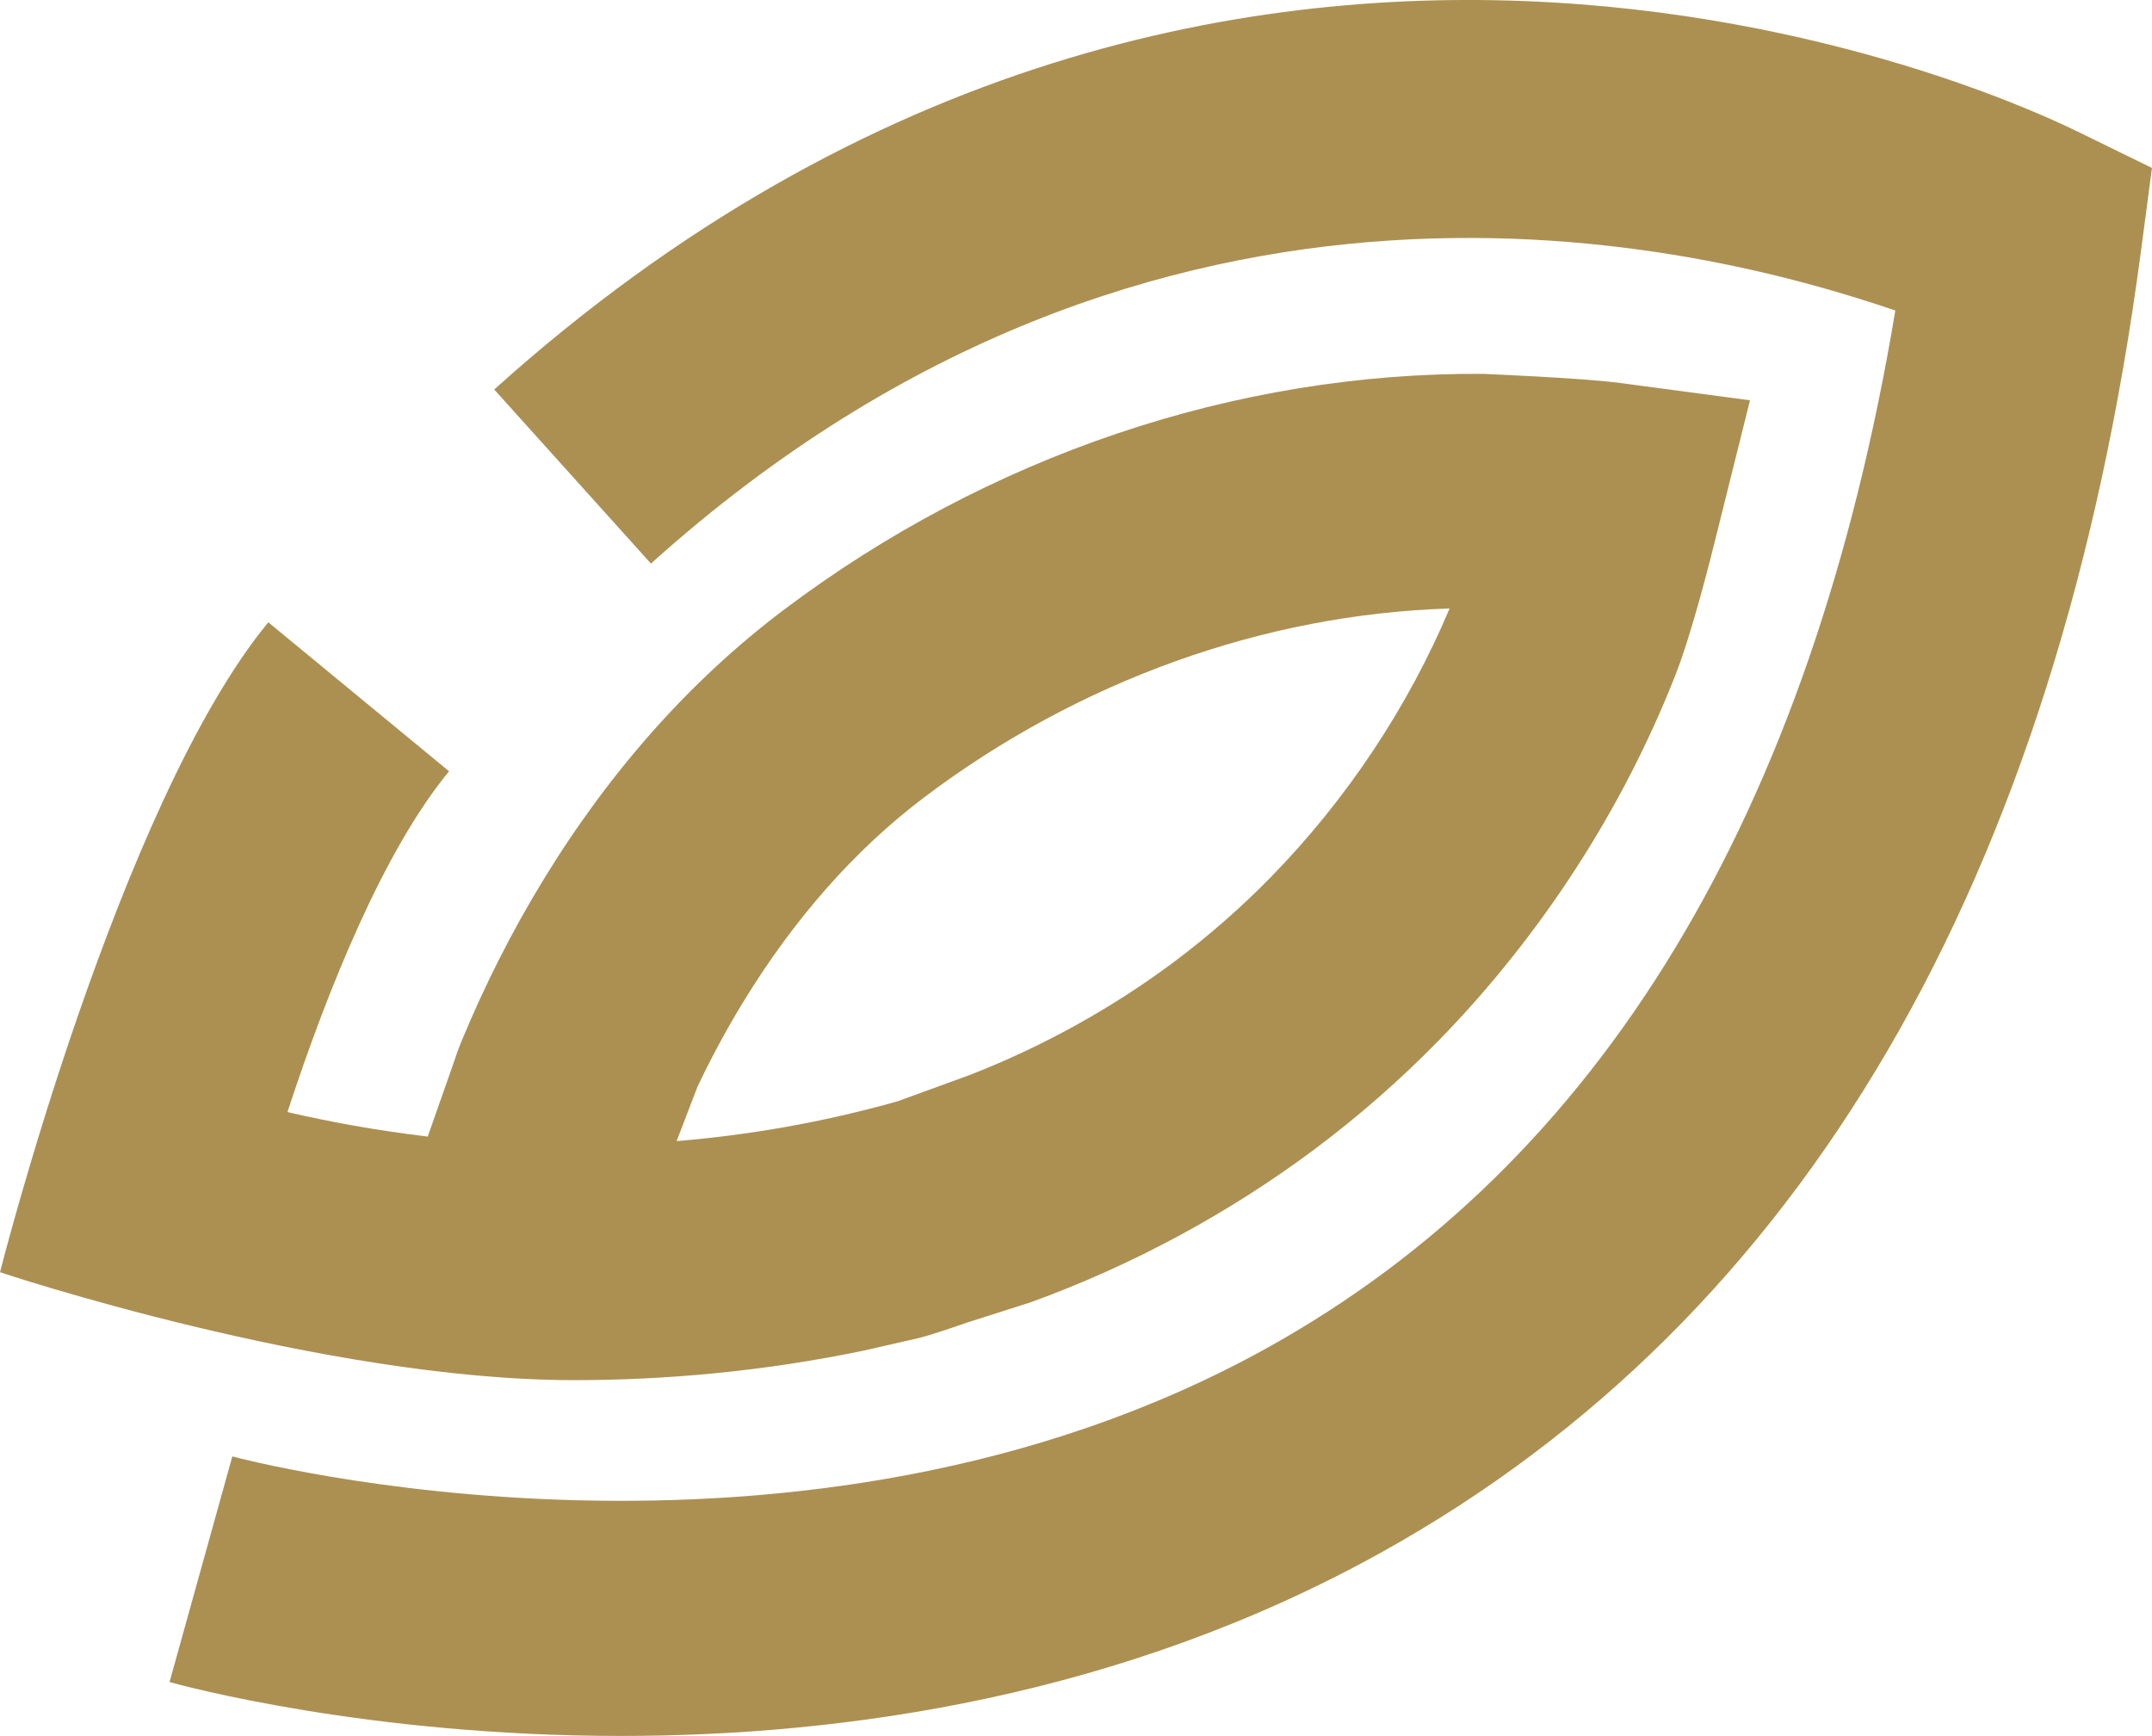
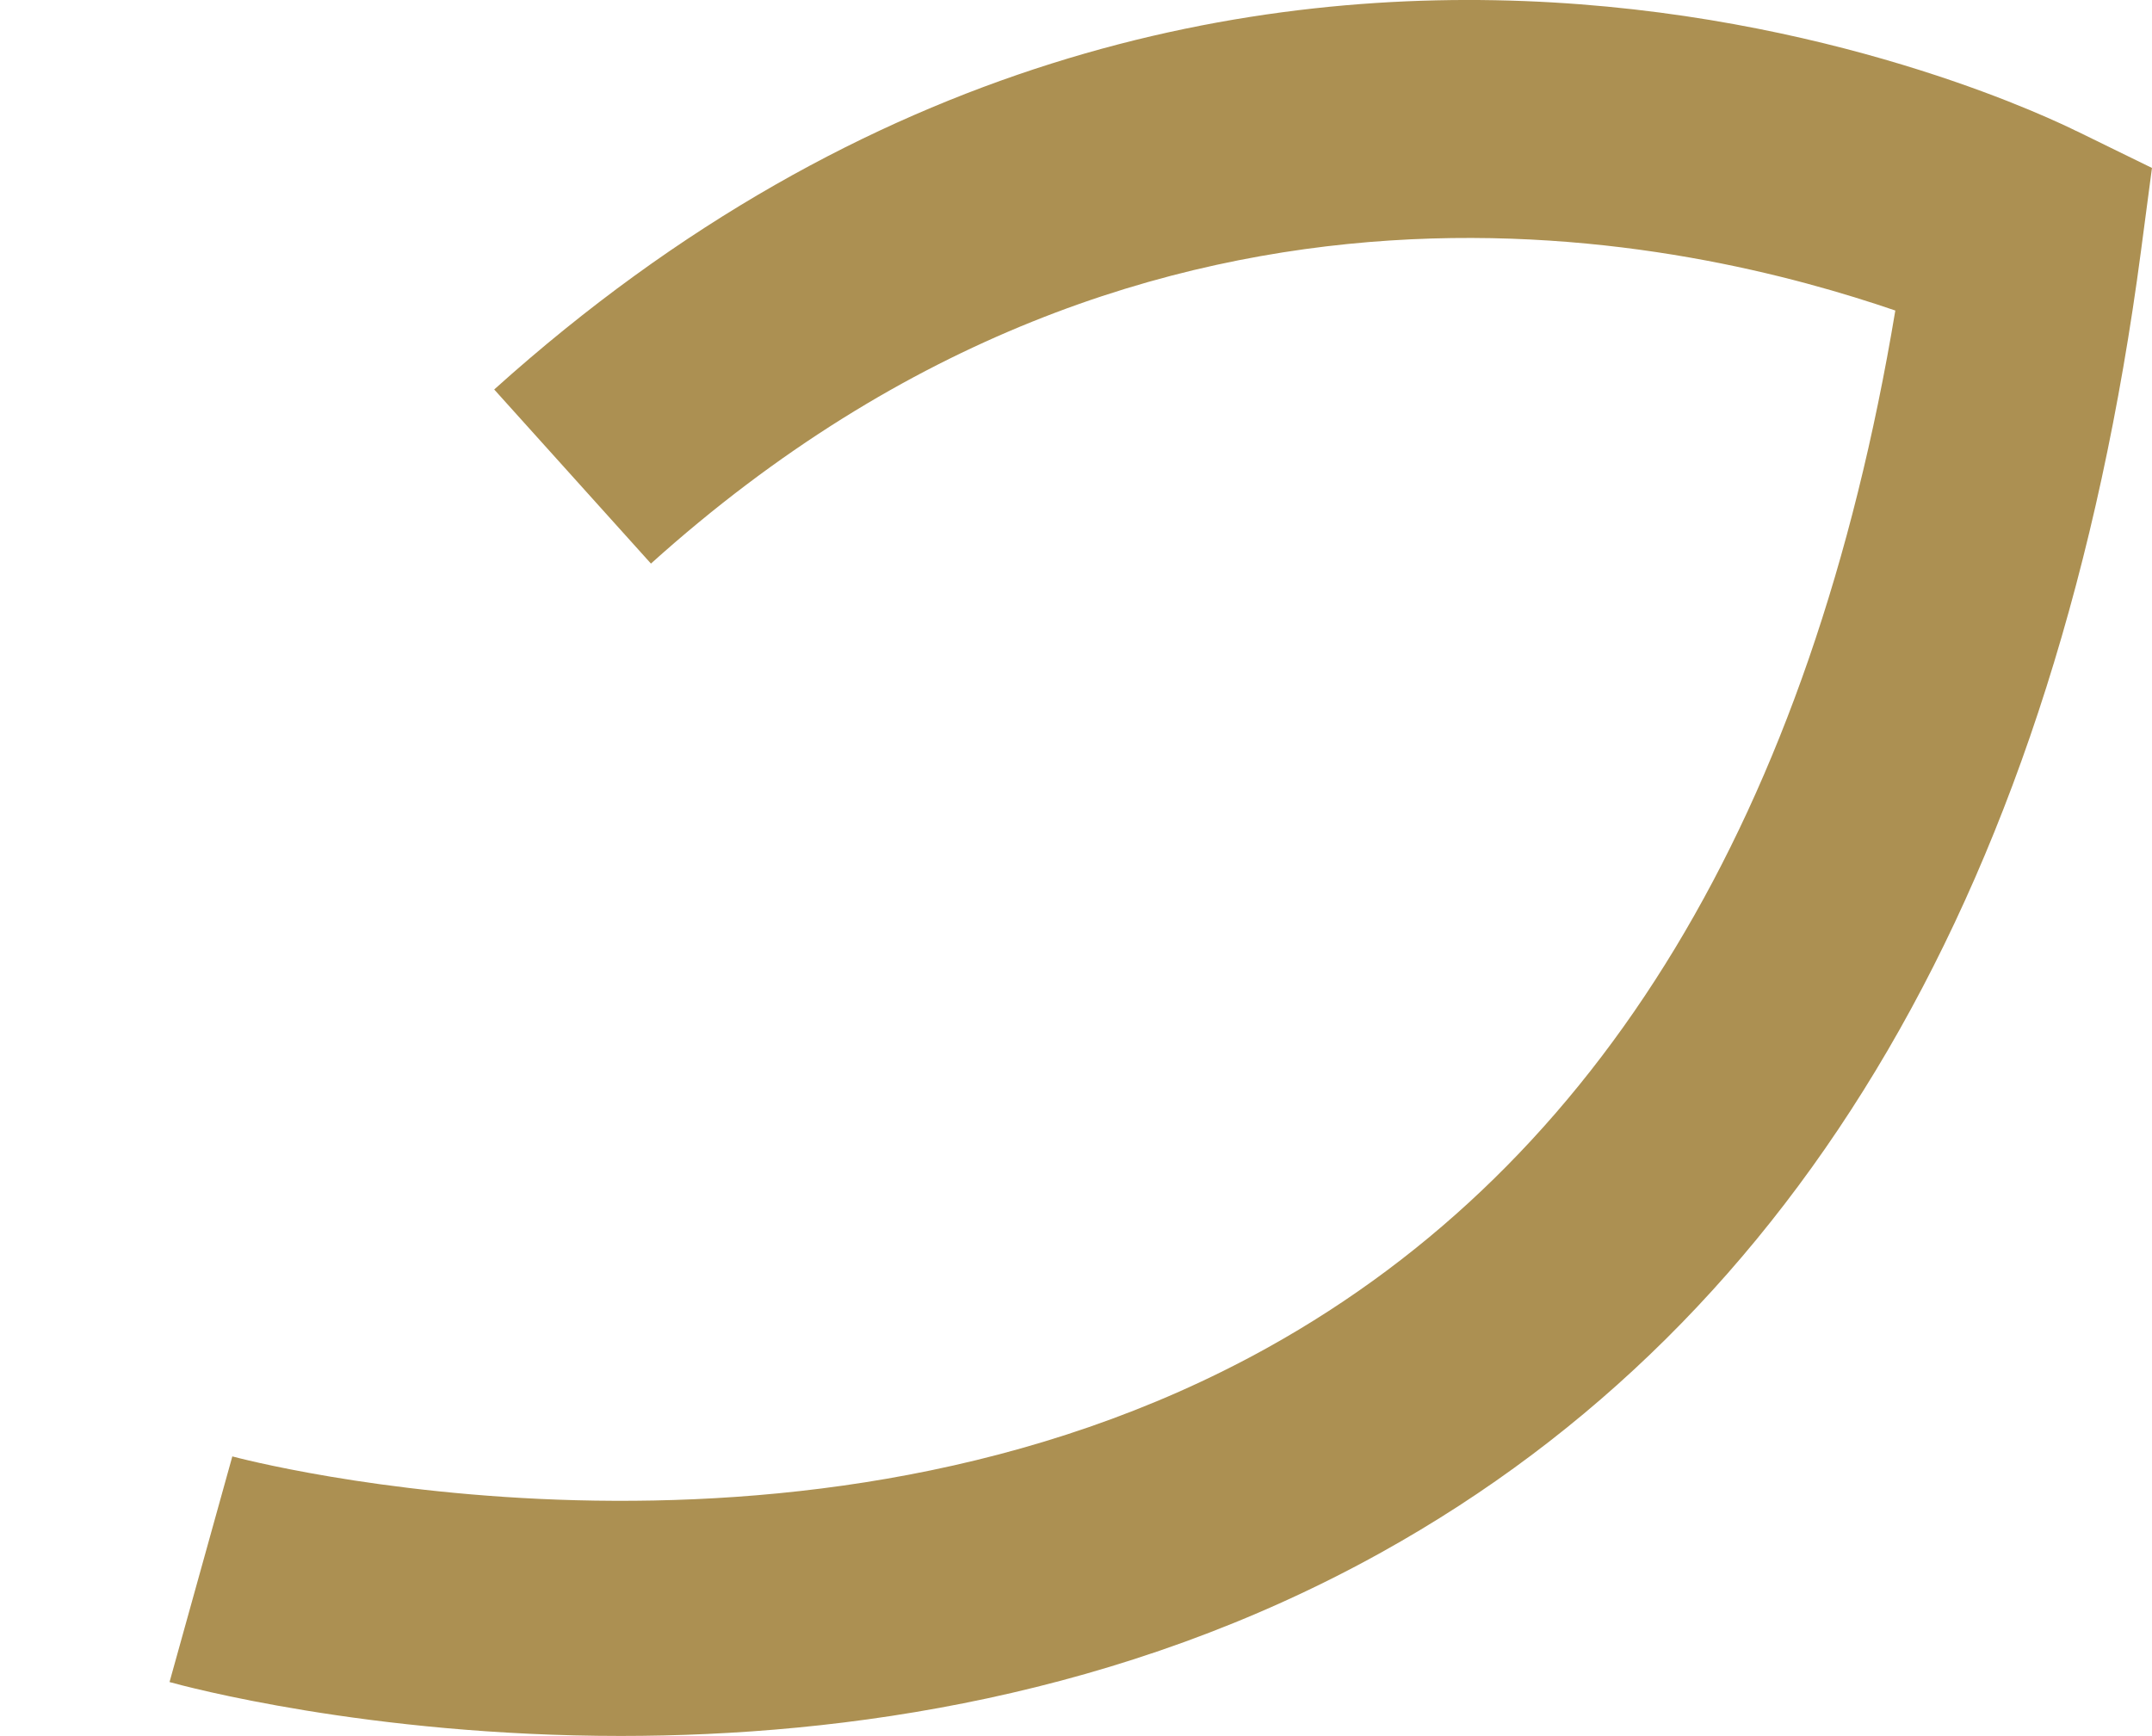
<svg xmlns="http://www.w3.org/2000/svg" viewBox="0 0 592.16 477.76" data-name="Layer 2" id="Layer_2">
  <defs>
    <style>
      .cls-1 {
        fill: #ac9052;
      }
    </style>
  </defs>
  <g data-name="Layer 1" id="Layer_1-2">
    <g>
      <path d="M571.32,36.05c-9.19-4.49-230.17-113.58-435.33,71.14l43.13,47.91c139.74-125.81,288.45-88.09,342.41-69.64-23.06,138.53-81.08,234.47-172.67,285.39-128.93,71.69-283.39,30.39-284.93,29.96l-17.28,62.1c3.88,1.08,54.61,14.83,124.17,14.83,61.52,0,137.78-10.76,209.37-50.56,115.73-64.34,186.02-184.78,208.92-357.97l3.04-22.99-20.83-10.19Z" class="cls-1" />
-       <path d="M157.93,379.82c24.75,0,51.49-2.29,79.52-8.08l15.18-3.46c4.55-1.13,13.53-4.32,13.53-4.32l17.38-5.54c27.8-10.06,54.66-24.53,78.31-42.23,12.09-9.05,23.53-19.09,34.02-29.82,28.08-28.76,50.61-63.54,65.15-100.59,4.33-11.03,9.24-30.13,11.81-40.64l8.71-34.98-35.73-4.76c-10.46-1.4-37.83-2.51-37.83-2.51-68.13-.44-136.32,22.67-192.51,65.1-25.47,19.23-47.68,44.21-66.02,74.26-8.5,13.92-16.04,28.8-22.4,44.18-.86,2.08-1.63,4.25-2.35,6.44l-7,19.92c-14.25-1.69-27.22-4.1-38.6-6.74,11.07-33.86,26.54-72.04,44.47-93.79l-49.74-41C32.82,221.01.12,349.57,0,350.12c0,0,88.72,29.7,157.93,29.7ZM191.9,299.13c3.82-8.06,8.02-15.85,12.56-23.29,14.1-23.1,30.87-42.08,49.84-56.4,42.54-32.12,93.57-50.41,144.58-51.98-11.43,27.15-28.34,52.59-49.13,73.87-8.17,8.37-17.11,16.2-26.54,23.27-17.13,12.82-36.41,23.49-56.42,31.26l-19.8,7.22c-21.03,5.94-41.44,9.35-60.81,10.96l5.73-14.92Z" class="cls-1" />
    </g>
  </g>
</svg>